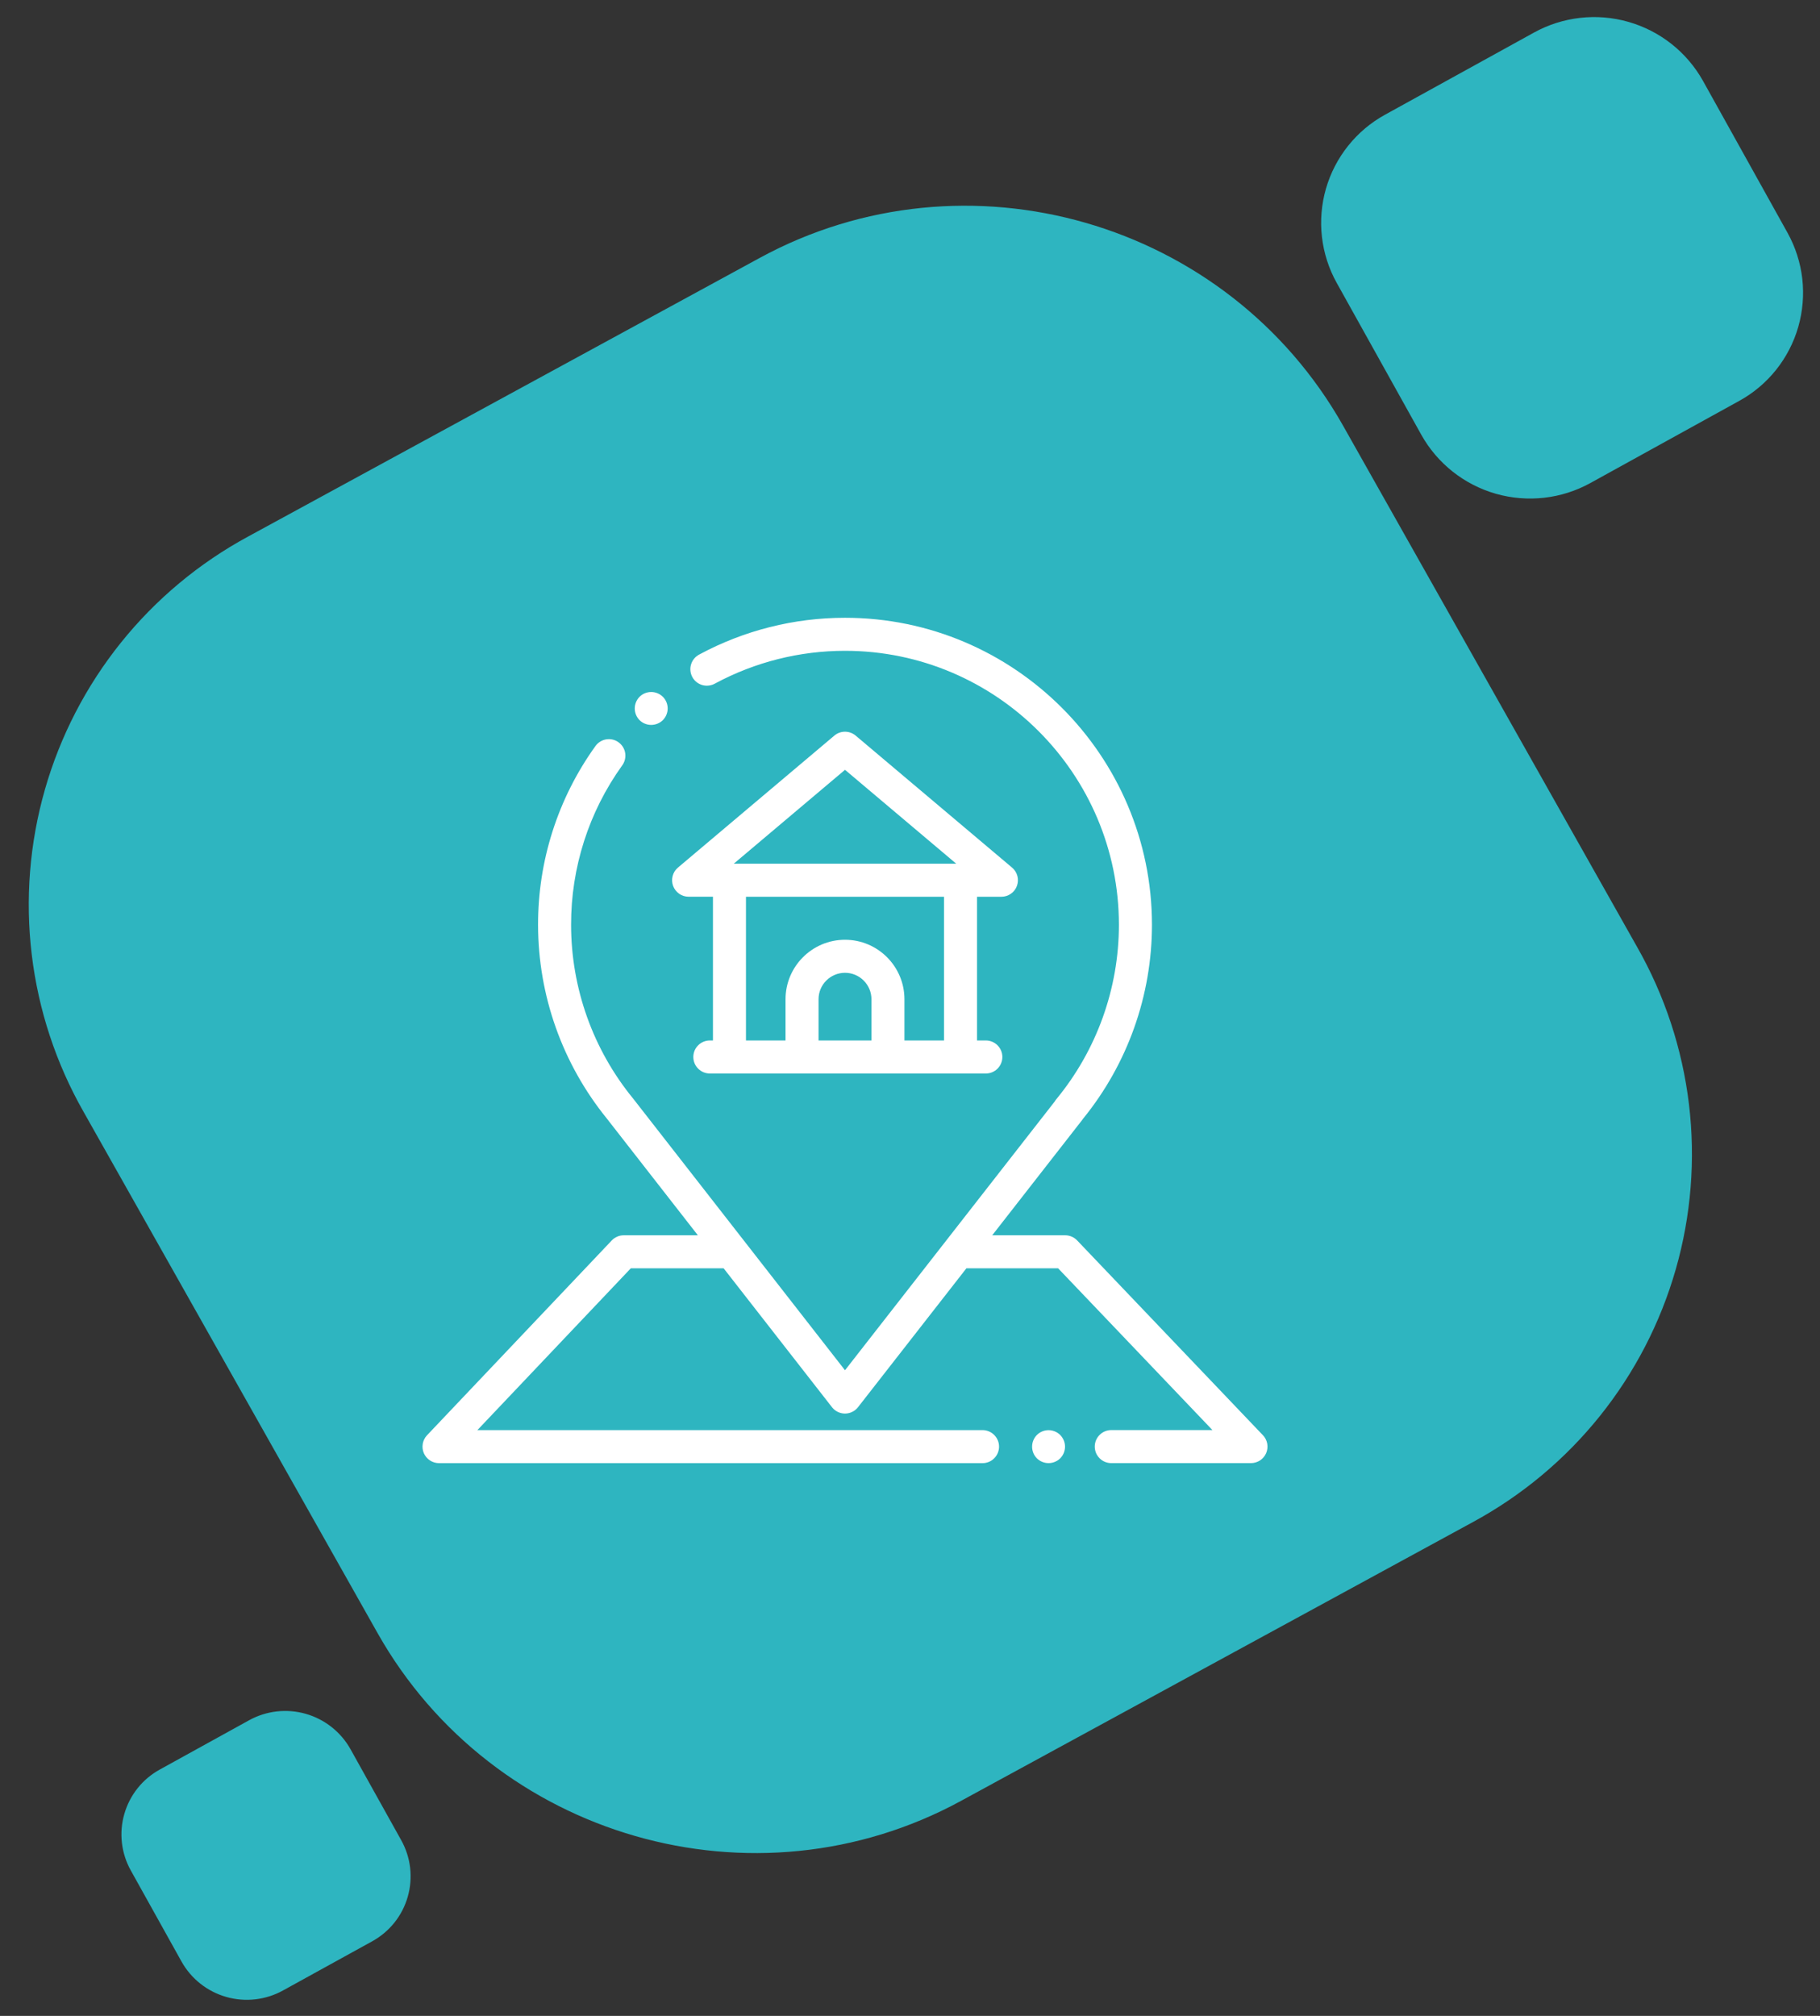
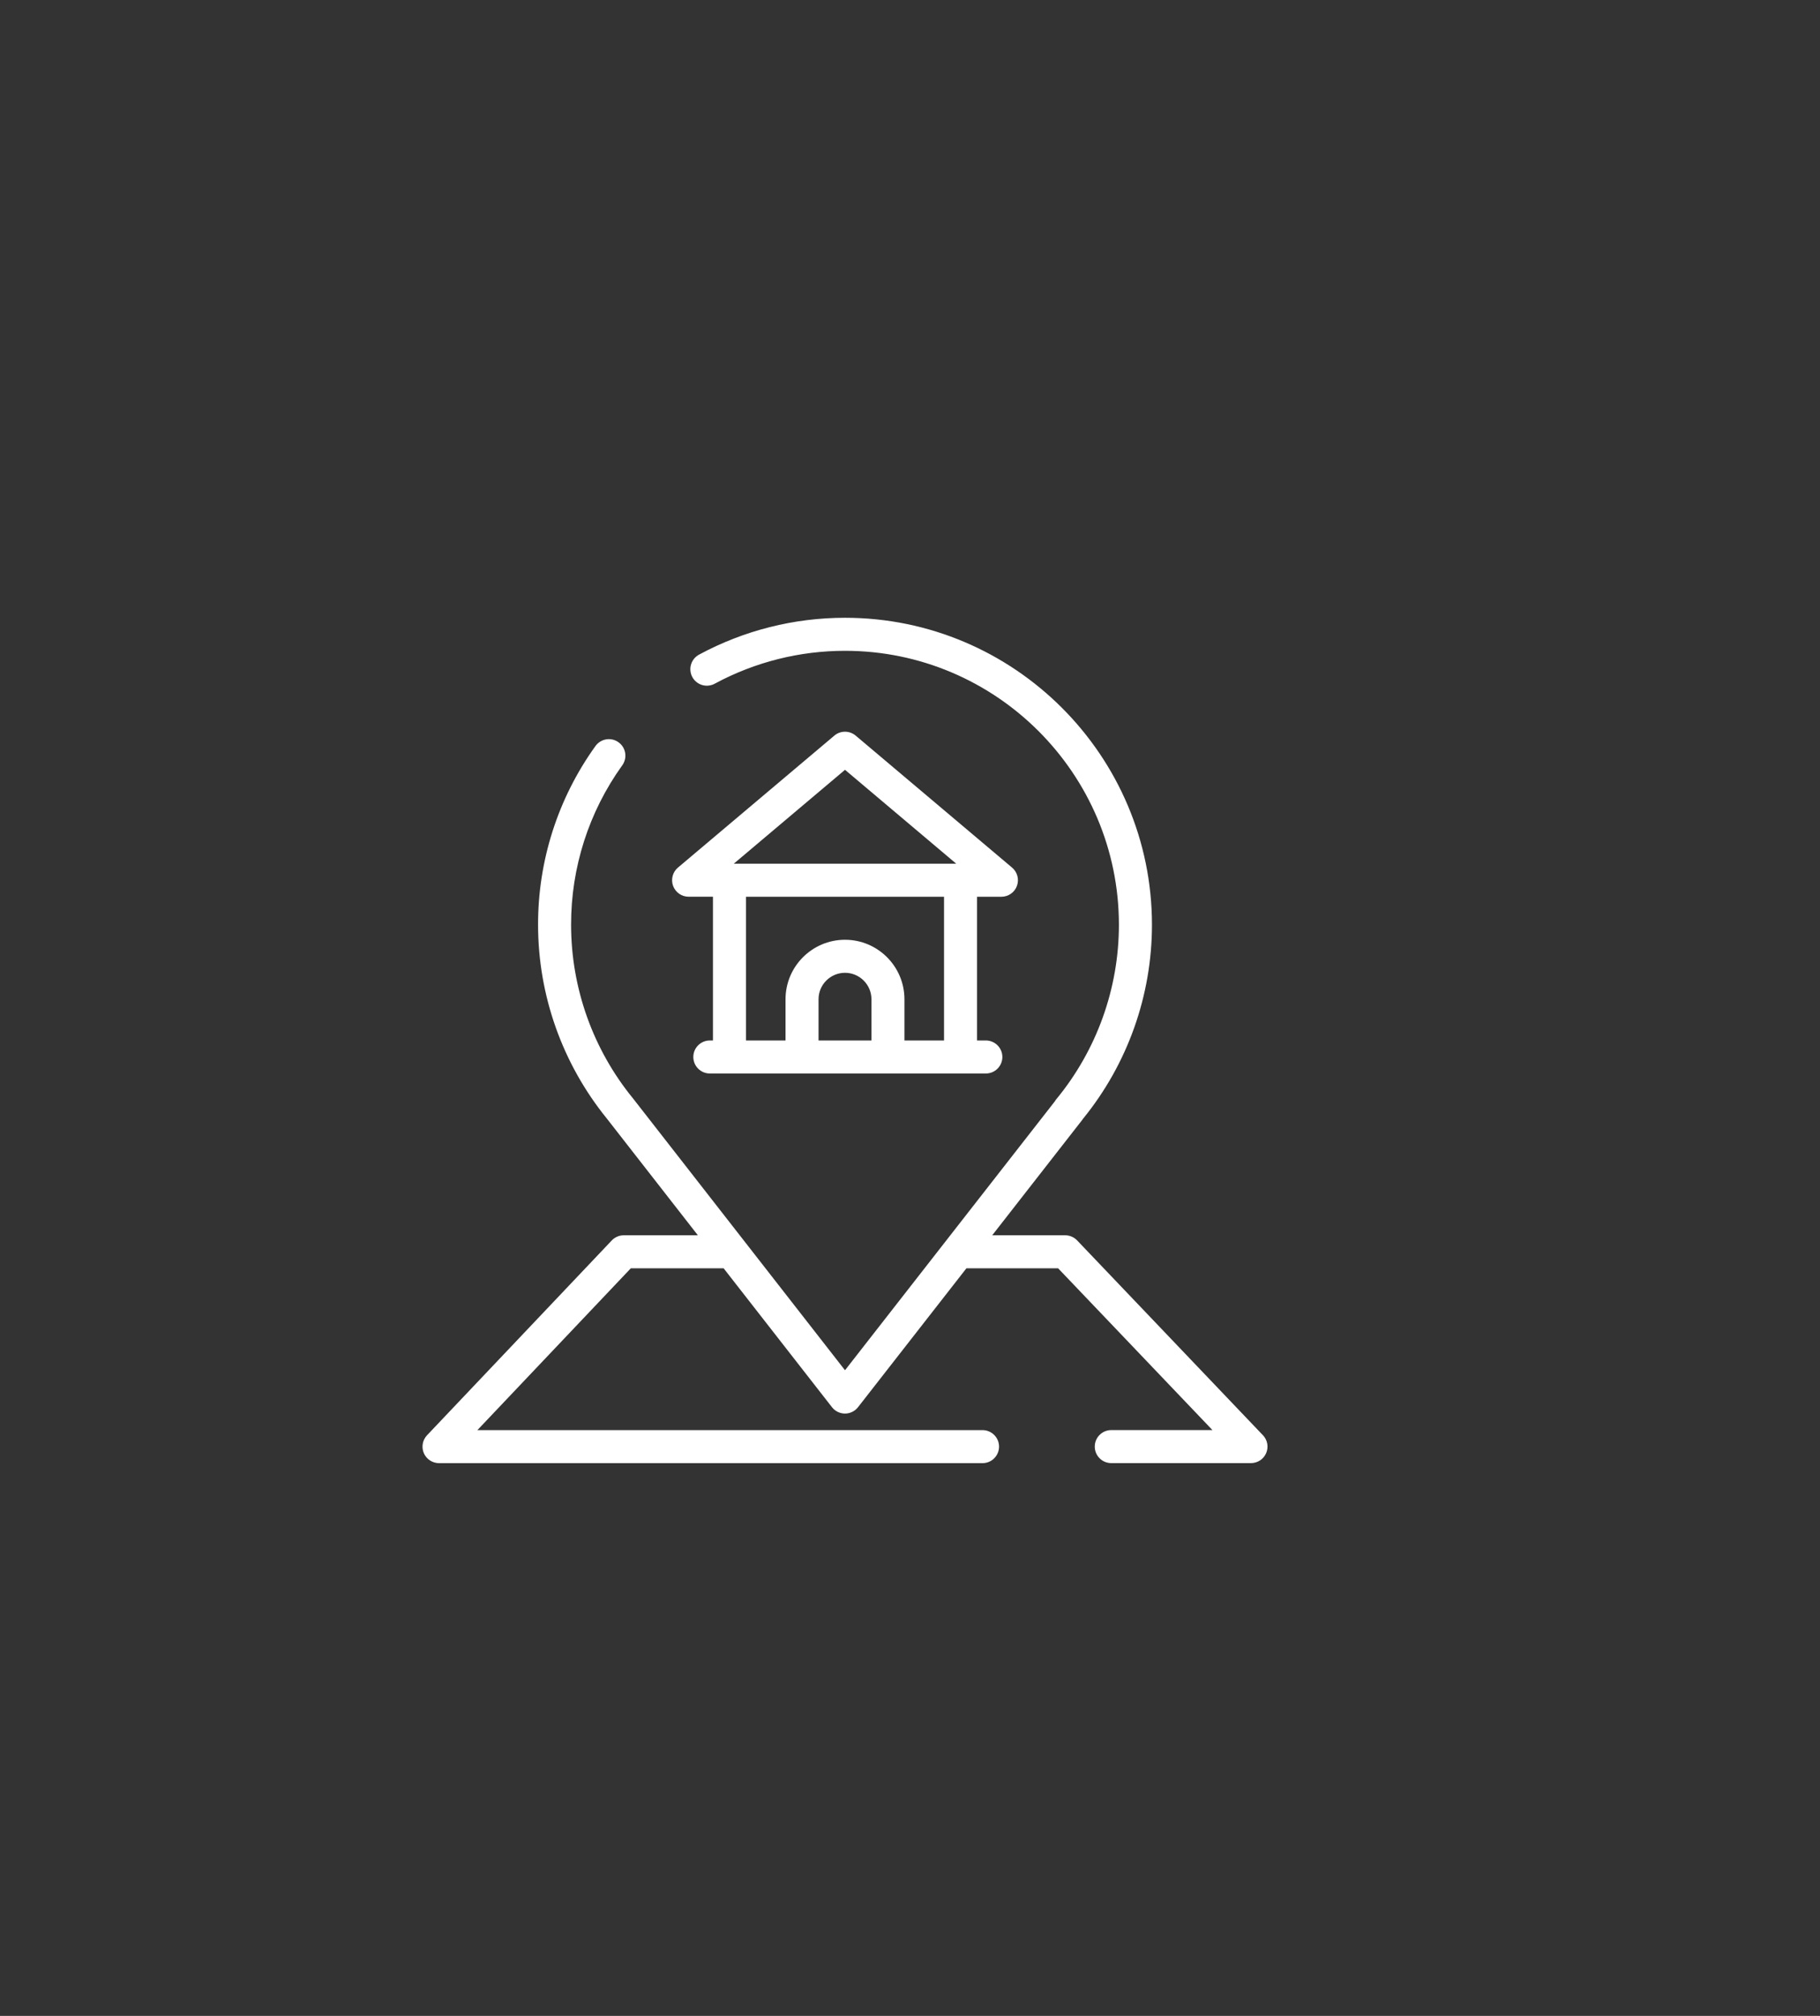
<svg xmlns="http://www.w3.org/2000/svg" width="56" height="62" viewBox="0 0 56 62" fill="none">
  <rect x="0" y="0" width="56" height="62" fill="#333333" stroke="none" />
-   <path fill-rule="evenodd" clip-rule="evenodd" d="M7.632 16.503L23.373 7.934C29.73 4.474 37.77 6.786 41.33 13.1L50.373 29.125C51.221 30.614 51.763 32.258 51.968 33.959C52.172 35.661 52.035 37.387 51.563 39.035C51.092 40.682 50.296 42.22 49.223 43.556C48.15 44.892 46.82 46.001 45.313 46.816L29.572 55.386C23.216 58.846 15.176 56.533 11.615 50.222L2.572 34.196C1.724 32.707 1.181 31.063 0.977 29.361C0.772 27.659 0.91 25.934 1.381 24.286C1.852 22.638 2.648 21.101 3.721 19.764C4.795 18.428 6.124 17.319 7.632 16.503ZM42.62 3.526L47.197 1.003C48.084 0.513 49.13 0.394 50.105 0.673C51.08 0.951 51.905 1.604 52.4 2.488L55 7.158C55.243 7.596 55.398 8.077 55.455 8.574C55.511 9.071 55.469 9.574 55.331 10.055C55.193 10.536 54.96 10.985 54.648 11.376C54.335 11.767 53.949 12.092 53.51 12.332L48.933 14.857C48.045 15.346 47.001 15.464 46.026 15.186C45.052 14.908 44.227 14.256 43.732 13.371L41.13 8.701C40.886 8.264 40.732 7.783 40.675 7.286C40.618 6.789 40.66 6.285 40.798 5.804C40.937 5.323 41.169 4.874 41.482 4.483C41.794 4.092 42.181 3.767 42.62 3.526ZM4.919 54.422L7.665 52.907C8.197 52.614 8.824 52.543 9.409 52.71C9.993 52.877 10.488 53.268 10.785 53.798L12.347 56.6C12.493 56.863 12.586 57.152 12.62 57.45C12.654 57.748 12.628 58.05 12.545 58.339C12.462 58.628 12.323 58.897 12.135 59.132C11.947 59.366 11.715 59.561 11.452 59.706L8.706 61.219C8.174 61.513 7.547 61.584 6.962 61.417C6.378 61.251 5.883 60.86 5.586 60.33L4.024 57.526C3.878 57.264 3.785 56.975 3.751 56.677C3.717 56.379 3.742 56.076 3.826 55.788C3.909 55.499 4.048 55.23 4.236 54.995C4.423 54.761 4.656 54.566 4.919 54.422Z" fill="#2EB5C0" />
  <path fill-rule="evenodd" clip-rule="evenodd" d="M38.86 44.142L33.142 38.149C33.094 38.099 33.037 38.06 32.974 38.033C32.911 38.006 32.843 37.992 32.774 37.992H30.53L33.299 34.444C33.31 34.431 33.32 34.416 33.329 34.402C34.697 32.718 35.444 30.614 35.445 28.444C35.444 23.237 31.207 19 26 19C24.436 19 22.897 19.387 21.52 20.128C21.459 20.159 21.406 20.201 21.362 20.253C21.318 20.305 21.285 20.364 21.265 20.429C21.244 20.494 21.237 20.562 21.244 20.63C21.25 20.697 21.27 20.763 21.302 20.822C21.334 20.882 21.378 20.935 21.431 20.977C21.484 21.02 21.545 21.051 21.61 21.07C21.675 21.088 21.743 21.094 21.811 21.085C21.878 21.077 21.943 21.056 22.002 21.022C23.231 20.361 24.605 20.016 26 20.016C30.647 20.016 34.428 23.796 34.428 28.444C34.427 30.401 33.746 32.297 32.501 33.808C32.484 33.828 32.469 33.85 32.456 33.873L26 42.143L19.484 33.791C18.248 32.283 17.573 30.394 17.572 28.444C17.568 26.688 18.116 24.974 19.14 23.547C19.181 23.493 19.21 23.431 19.227 23.365C19.244 23.3 19.247 23.231 19.237 23.164C19.227 23.097 19.203 23.033 19.168 22.975C19.132 22.917 19.085 22.867 19.03 22.828C18.975 22.788 18.913 22.76 18.846 22.745C18.78 22.73 18.712 22.729 18.645 22.741C18.578 22.753 18.515 22.778 18.458 22.815C18.401 22.852 18.352 22.9 18.314 22.956C17.166 24.555 16.552 26.476 16.556 28.444C16.557 30.612 17.303 32.714 18.669 34.398L21.473 37.992H19.191C19.122 37.992 19.054 38.006 18.991 38.034C18.927 38.061 18.87 38.101 18.823 38.151L13.139 44.143C13.071 44.215 13.025 44.306 13.008 44.403C12.991 44.501 13.002 44.602 13.041 44.693C13.081 44.784 13.146 44.862 13.229 44.916C13.312 44.971 13.409 45 13.508 45H30.232C30.367 45 30.496 44.947 30.591 44.851C30.686 44.756 30.74 44.627 30.74 44.492C30.74 44.357 30.686 44.228 30.591 44.133C30.496 44.038 30.367 43.984 30.232 43.984H14.689L19.409 39.008H22.266L25.6 43.28C25.647 43.341 25.708 43.39 25.777 43.423C25.847 43.457 25.923 43.475 26 43.475C26.077 43.475 26.153 43.457 26.222 43.423C26.292 43.39 26.352 43.341 26.4 43.28L29.736 39.007H32.557L37.306 43.983H34.193C34.058 43.983 33.929 44.036 33.834 44.132C33.738 44.227 33.685 44.356 33.685 44.491C33.685 44.626 33.738 44.755 33.834 44.85C33.929 44.946 34.058 44.999 34.193 44.999H38.493C38.592 44.999 38.689 44.969 38.772 44.915C38.855 44.86 38.92 44.782 38.959 44.691C38.998 44.599 39.009 44.499 38.992 44.401C38.974 44.303 38.928 44.213 38.86 44.141V44.142Z" fill="white" />
-   <path d="M31.14 26.683L26.327 22.623C26.235 22.546 26.119 22.504 26 22.504C25.88 22.504 25.764 22.546 25.673 22.623L20.86 26.683C20.78 26.75 20.723 26.84 20.697 26.941C20.67 27.041 20.675 27.148 20.71 27.245C20.746 27.343 20.811 27.427 20.896 27.487C20.981 27.547 21.083 27.579 21.187 27.579H21.937V32H21.841C21.706 32 21.577 32.054 21.482 32.149C21.386 32.244 21.333 32.373 21.333 32.508C21.333 32.643 21.386 32.772 21.482 32.867C21.577 32.963 21.706 33.016 21.841 33.016H30.334C30.468 33.016 30.598 32.963 30.693 32.867C30.788 32.772 30.842 32.643 30.842 32.508C30.842 32.373 30.788 32.244 30.693 32.149C30.598 32.054 30.468 32 30.334 32H30.063V27.58H30.813C30.917 27.58 31.019 27.548 31.104 27.488C31.19 27.429 31.255 27.344 31.29 27.246C31.326 27.148 31.331 27.042 31.304 26.941C31.277 26.84 31.22 26.75 31.14 26.683ZM26.814 32H25.186V30.733C25.186 30.517 25.271 30.31 25.424 30.158C25.577 30.005 25.784 29.919 26 29.919C26.216 29.919 26.423 30.005 26.575 30.158C26.728 30.31 26.814 30.517 26.814 30.733V32ZM29.047 32H27.829V30.733C27.829 29.724 27.009 28.903 26 28.903C24.991 28.903 24.17 29.724 24.17 30.733V32H22.953V27.58H29.047V32ZM22.577 26.564L26 23.676L29.423 26.564H22.577Z" fill="white" />
-   <path fill-rule="evenodd" clip-rule="evenodd" d="M20.396 21.431C20.3 21.336 20.171 21.283 20.037 21.283C19.902 21.283 19.773 21.336 19.678 21.431C19.584 21.527 19.531 21.655 19.531 21.79C19.531 21.924 19.584 22.052 19.678 22.148C19.773 22.242 19.902 22.295 20.037 22.295C20.171 22.295 20.3 22.242 20.396 22.148C20.49 22.052 20.544 21.923 20.544 21.789C20.544 21.654 20.49 21.526 20.396 21.43V21.431ZM32.622 44.134C32.526 44.039 32.397 43.986 32.263 43.986C32.128 43.986 31.999 44.039 31.904 44.134C31.809 44.23 31.757 44.359 31.757 44.493C31.757 44.627 31.809 44.756 31.904 44.852C32 44.946 32.128 44.999 32.263 44.999C32.397 44.999 32.526 44.946 32.622 44.852C32.716 44.757 32.77 44.627 32.77 44.493C32.77 44.358 32.716 44.23 32.622 44.134Z" fill="white" />
+   <path d="M31.14 26.683L26.327 22.623C26.235 22.546 26.119 22.504 26 22.504C25.88 22.504 25.764 22.546 25.673 22.623L20.86 26.683C20.78 26.75 20.723 26.84 20.697 26.941C20.67 27.041 20.675 27.148 20.71 27.245C20.746 27.343 20.811 27.427 20.896 27.487C20.981 27.547 21.083 27.579 21.187 27.579H21.937V32H21.841C21.706 32 21.577 32.054 21.482 32.149C21.386 32.244 21.333 32.373 21.333 32.508C21.333 32.643 21.386 32.772 21.482 32.867C21.577 32.963 21.706 33.016 21.841 33.016H30.334C30.468 33.016 30.598 32.963 30.693 32.867C30.788 32.772 30.842 32.643 30.842 32.508C30.842 32.373 30.788 32.244 30.693 32.149C30.598 32.054 30.468 32 30.334 32H30.063V27.58H30.813C30.917 27.58 31.019 27.548 31.104 27.488C31.19 27.429 31.255 27.344 31.29 27.246C31.326 27.148 31.331 27.042 31.304 26.941C31.277 26.84 31.22 26.75 31.14 26.683ZM26.814 32H25.186V30.733C25.186 30.517 25.271 30.31 25.424 30.158C25.577 30.005 25.784 29.919 26 29.919C26.216 29.919 26.423 30.005 26.575 30.158C26.728 30.31 26.814 30.517 26.814 30.733V32ZM29.047 32H27.829V30.733C27.829 29.724 27.009 28.903 26 28.903C24.991 28.903 24.17 29.724 24.17 30.733V32H22.953V27.58H29.047V32ZM22.577 26.564L26 23.676L29.423 26.564H22.577" fill="white" />
</svg>